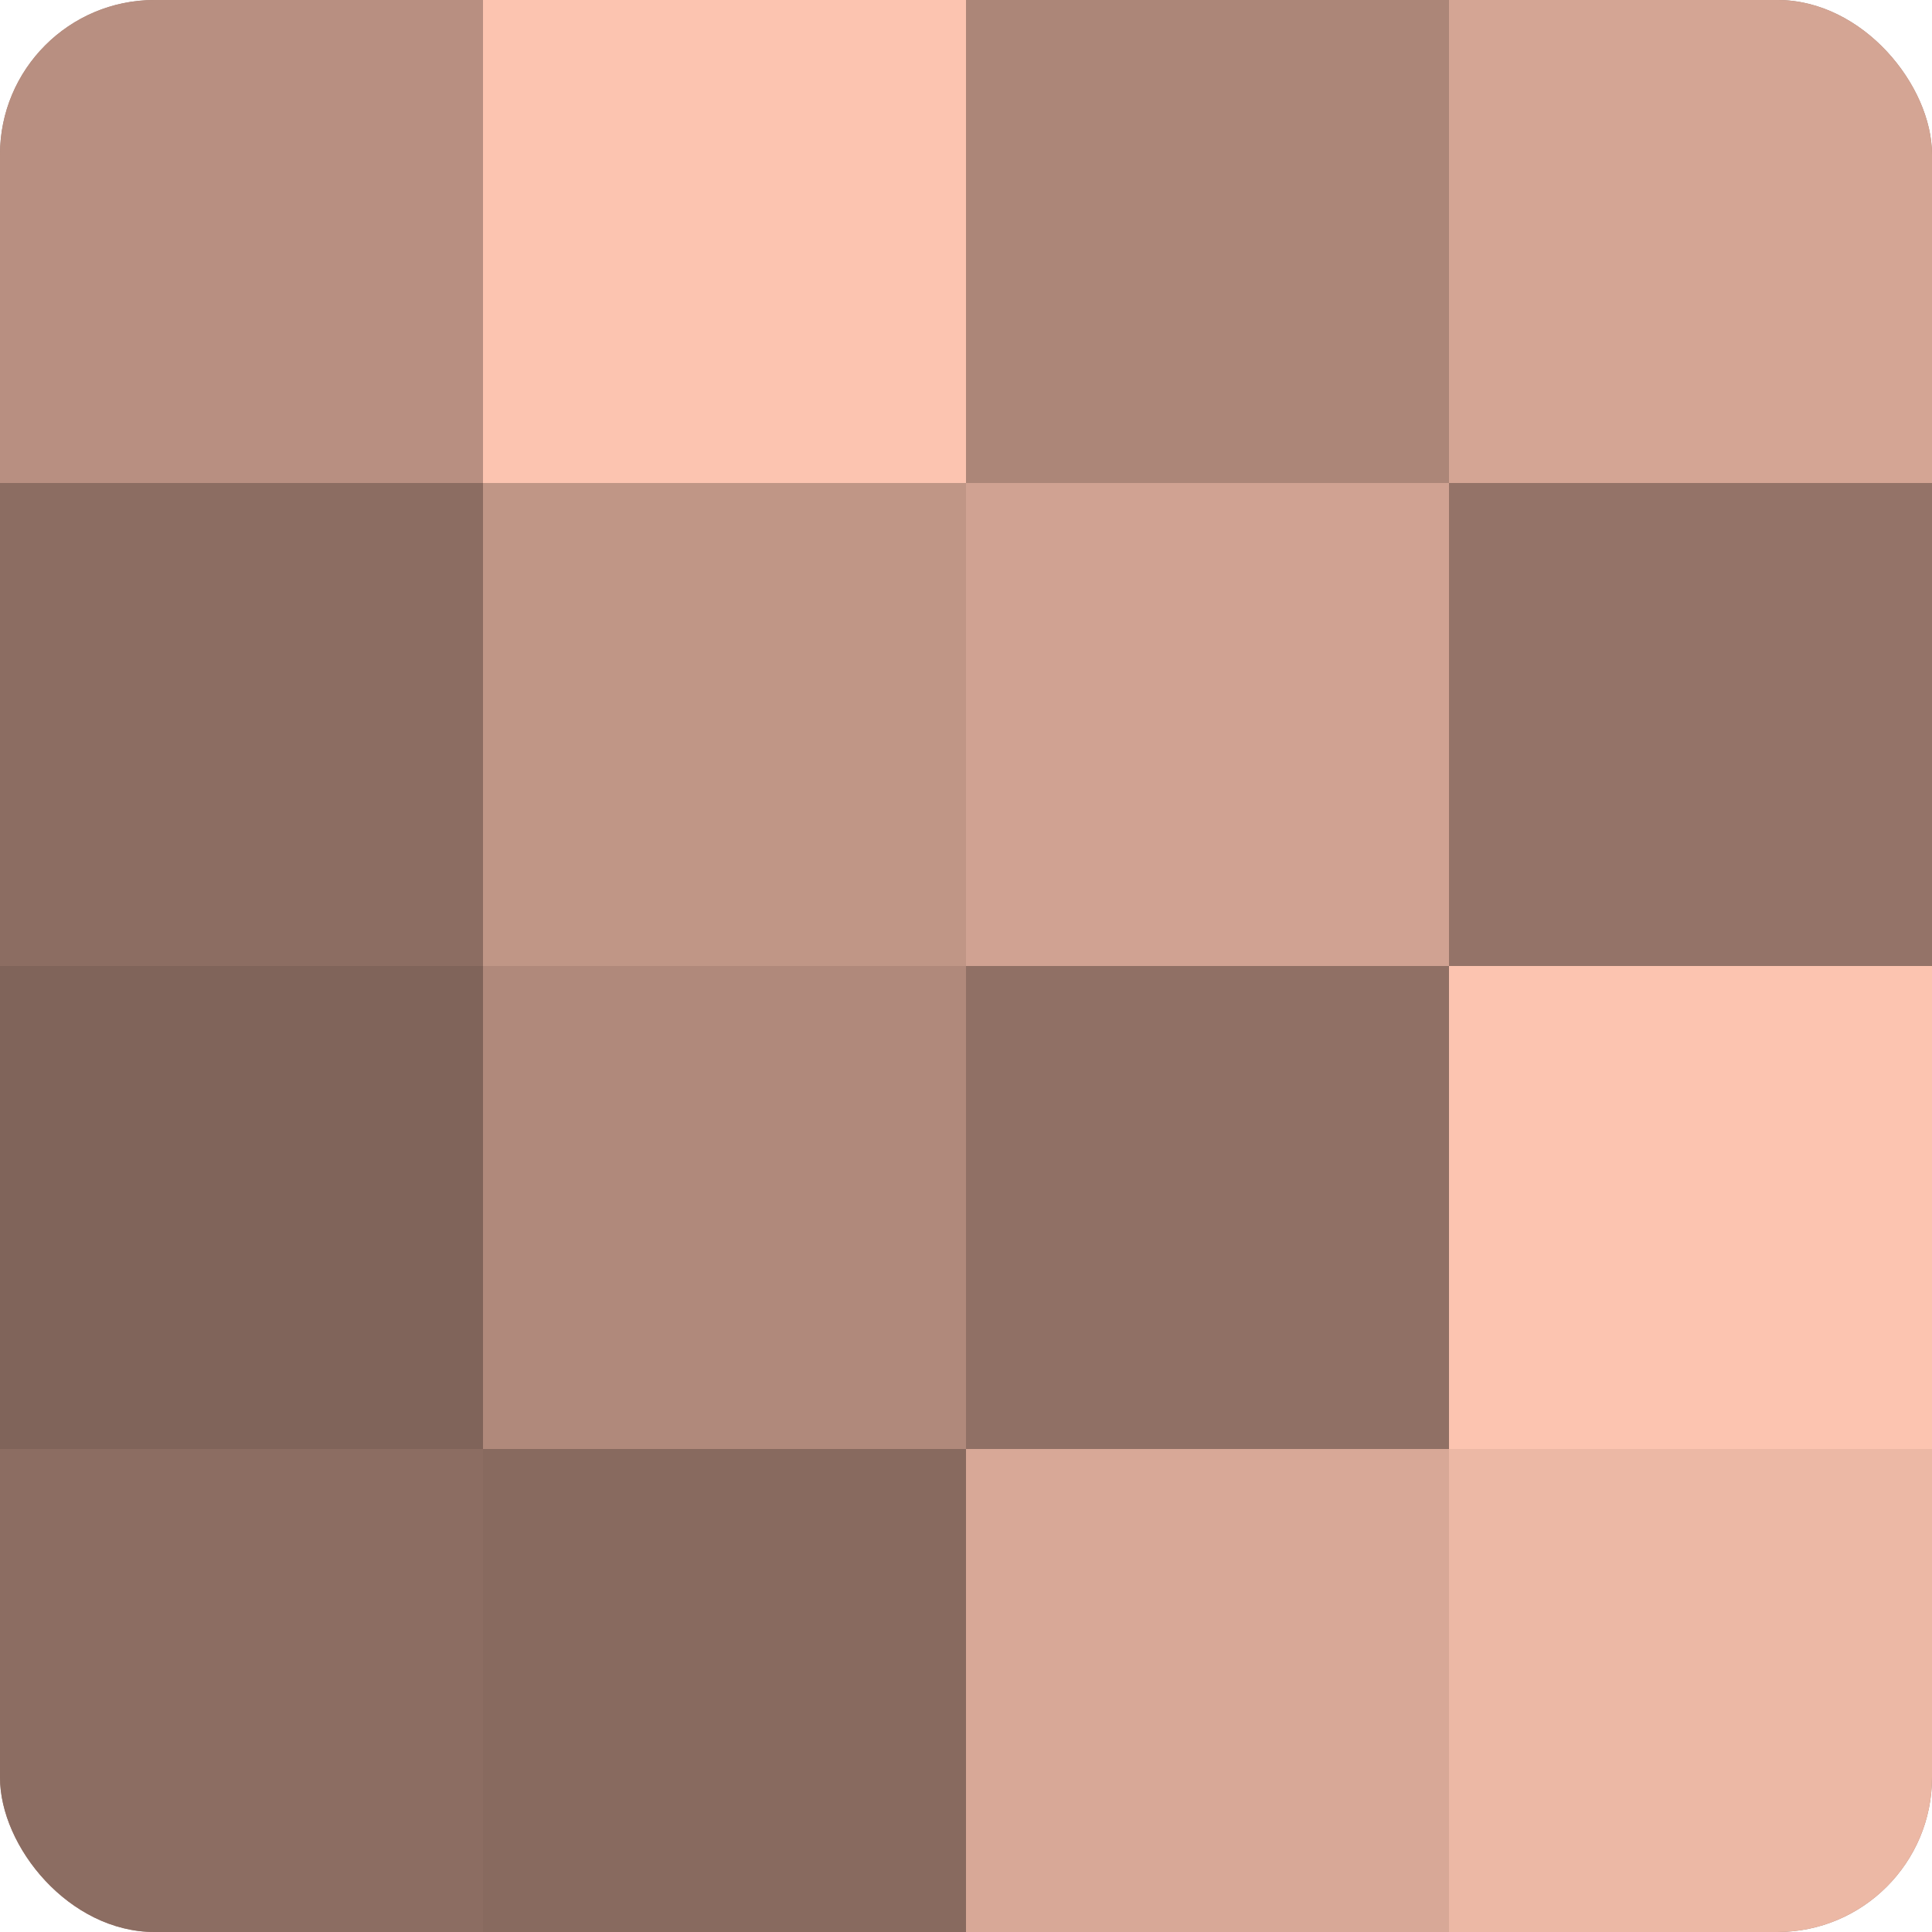
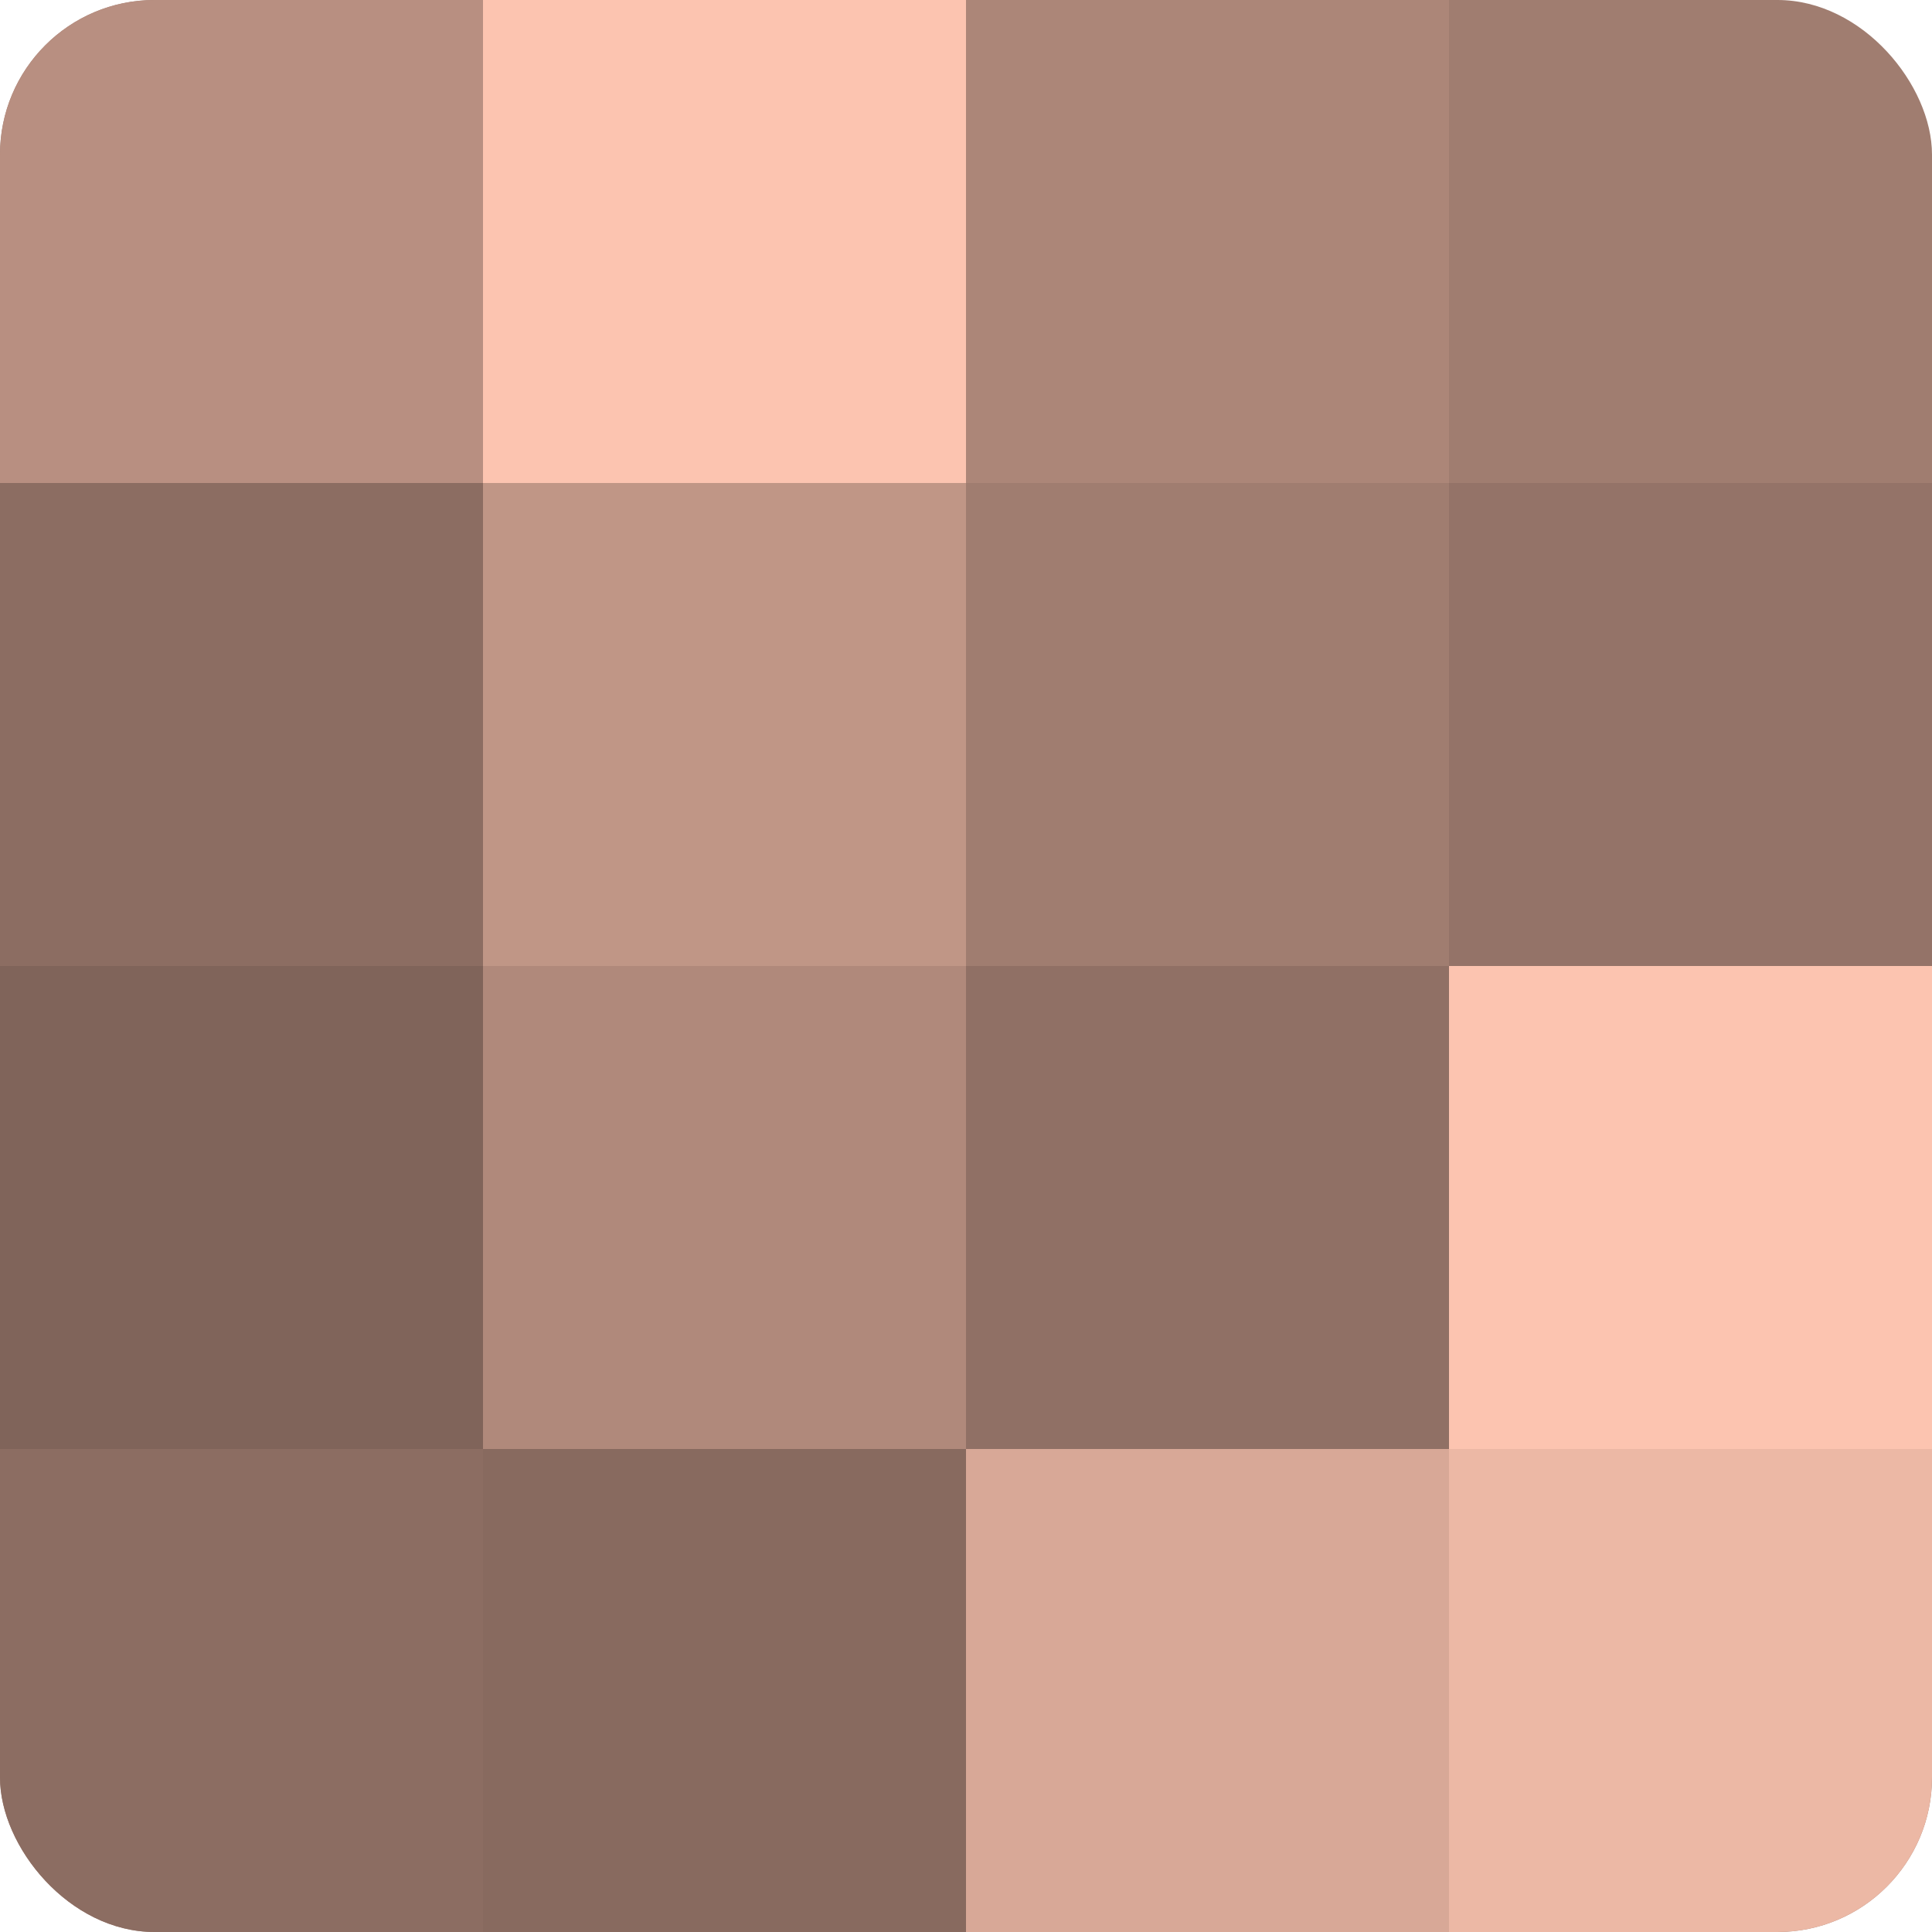
<svg xmlns="http://www.w3.org/2000/svg" width="60" height="60" viewBox="0 0 100 100" preserveAspectRatio="xMidYMid meet">
  <defs>
    <clipPath id="c" width="100" height="100">
      <rect width="100" height="100" rx="8" ry="8" />
    </clipPath>
  </defs>
  <g clip-path="url(#c)">
    <rect width="100" height="100" fill="#a07d70" />
    <rect width="25" height="25" fill="#b88f81" />
    <rect y="25" width="25" height="25" fill="#8c6d62" />
    <rect y="50" width="25" height="25" fill="#80645a" />
    <rect y="75" width="25" height="25" fill="#8c6d62" />
    <rect x="25" width="25" height="25" fill="#fcc4b0" />
    <rect x="25" y="25" width="25" height="25" fill="#c09686" />
    <rect x="25" y="50" width="25" height="25" fill="#b0897b" />
    <rect x="25" y="75" width="25" height="25" fill="#886a5f" />
    <rect x="50" width="25" height="25" fill="#ac8678" />
-     <rect x="50" y="25" width="25" height="25" fill="#d0a292" />
    <rect x="50" y="50" width="25" height="25" fill="#907065" />
    <rect x="50" y="75" width="25" height="25" fill="#d8a897" />
-     <rect x="75" width="25" height="25" fill="#d4a594" />
    <rect x="75" y="25" width="25" height="25" fill="#947368" />
    <rect x="75" y="50" width="25" height="25" fill="#fcc4b0" />
    <rect x="75" y="75" width="25" height="25" fill="#ecb8a5" />
  </g>
</svg>